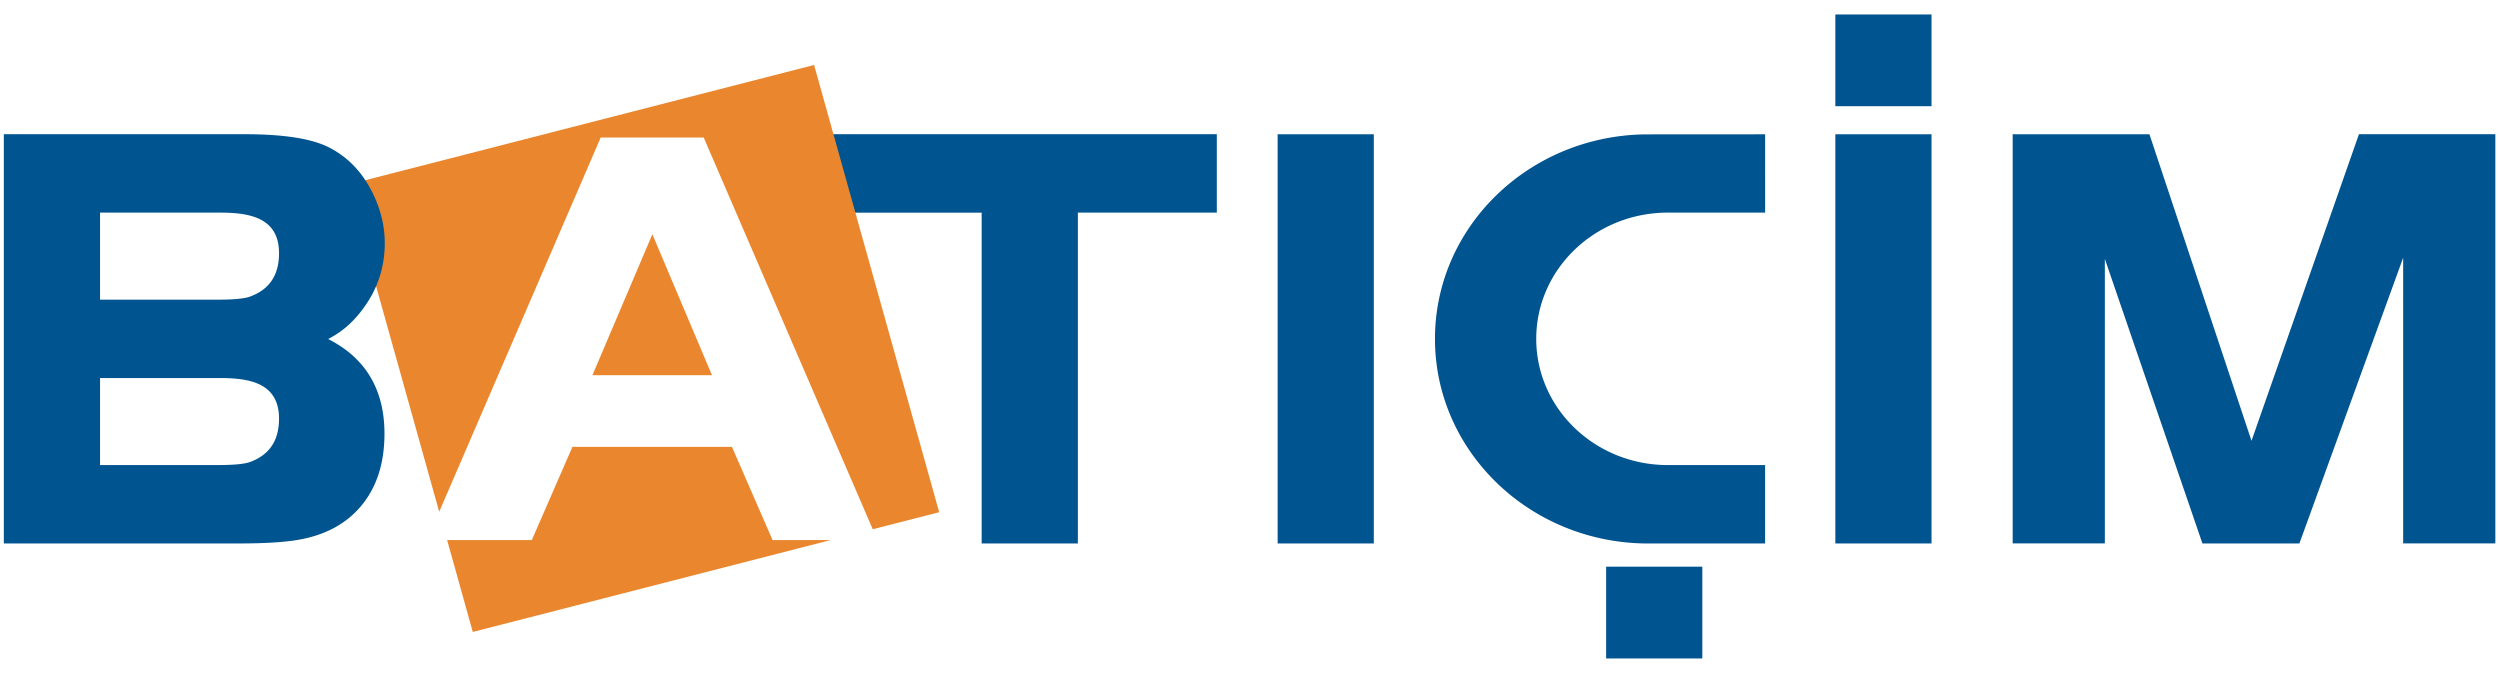
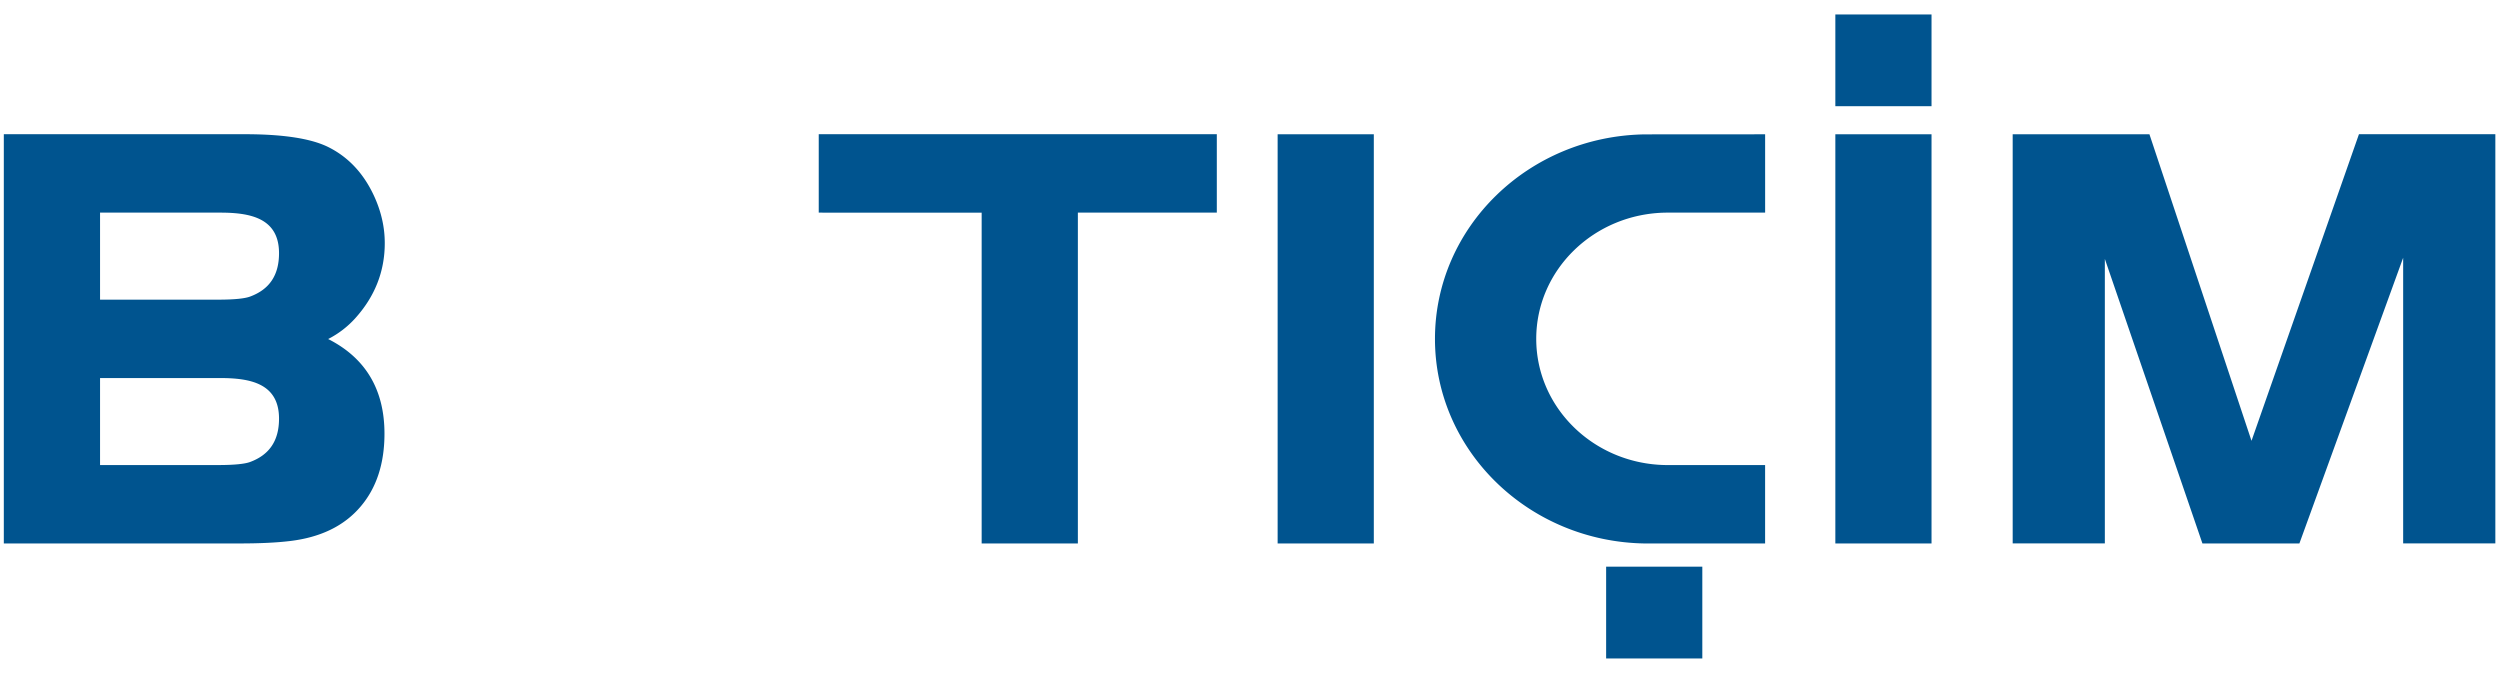
<svg xmlns="http://www.w3.org/2000/svg" width="95" height="26">
  <g fill="none" fill-rule="evenodd">
    <path fill="#00548F" d="M31.112 8.08V5.1h15.127v2.98h-5.28v12.571h-3.656V8.081z" />
-     <path fill="#EA862D" d="M13.213 7.019l17.722-4.55 4.754 16.995-2.525.647-6.423-14.884h-3.915l-6.136 14.22-3.477-12.428zm18.353 13.503l-13.6 3.492-.975-3.492h3.218l1.543-3.54h6.063l1.542 3.54h2.209zM24.79 8.902l2.265 5.356h-4.543l2.278-5.356z" />
    <path fill="#00548F" d="M8.295 17.672c.608 0 1.002-.042 1.202-.114.738-.271 1.106-.81 1.106-1.65 0-1.345-1.106-1.542-2.238-1.542H3.802v3.306h4.493zm0-6.285c.608 0 1.002-.042 1.202-.115.738-.27 1.106-.81 1.106-1.651 0-1.343-1.106-1.541-2.238-1.541H3.802v3.307h4.493zM.146 5.1H9.3c1.422 0 2.477.154 3.145.474.77.374 1.356.992 1.756 1.844.28.597.42 1.205.42 1.821 0 1.078-.378 2.034-1.13 2.864a3.58 3.58 0 0 1-1.021.78c1.426.721 2.14 1.926 2.14 3.595 0 1.128-.298 2.056-.906 2.77-.626.74-1.53 1.175-2.692 1.312-.503.061-1.14.091-1.91.091H.145V5.101zM48.55 20.651h3.655V5.101H48.55zm37.007-3.9L89.64 5.1h5.183v15.55H91.32V9.795l-3.943 10.856h-3.685L79.984 9.838V20.65h-3.502V5.101h5.196zm-22.256.921h3.773v2.98h-4.56c-4.42-.063-7.985-3.522-7.985-7.775 0-4.255 3.564-7.711 7.986-7.771l4.56-.003V8.08H63.3c-2.727.04-4.923 2.172-4.923 4.796 0 2.625 2.196 4.756 4.923 4.796m-2.267 7.349h3.655v-3.488h-3.655zm8.71-4.37h3.655V5.101h-3.655zm0-16.615h3.655V.55h-3.655z" />
  </g>
</svg>